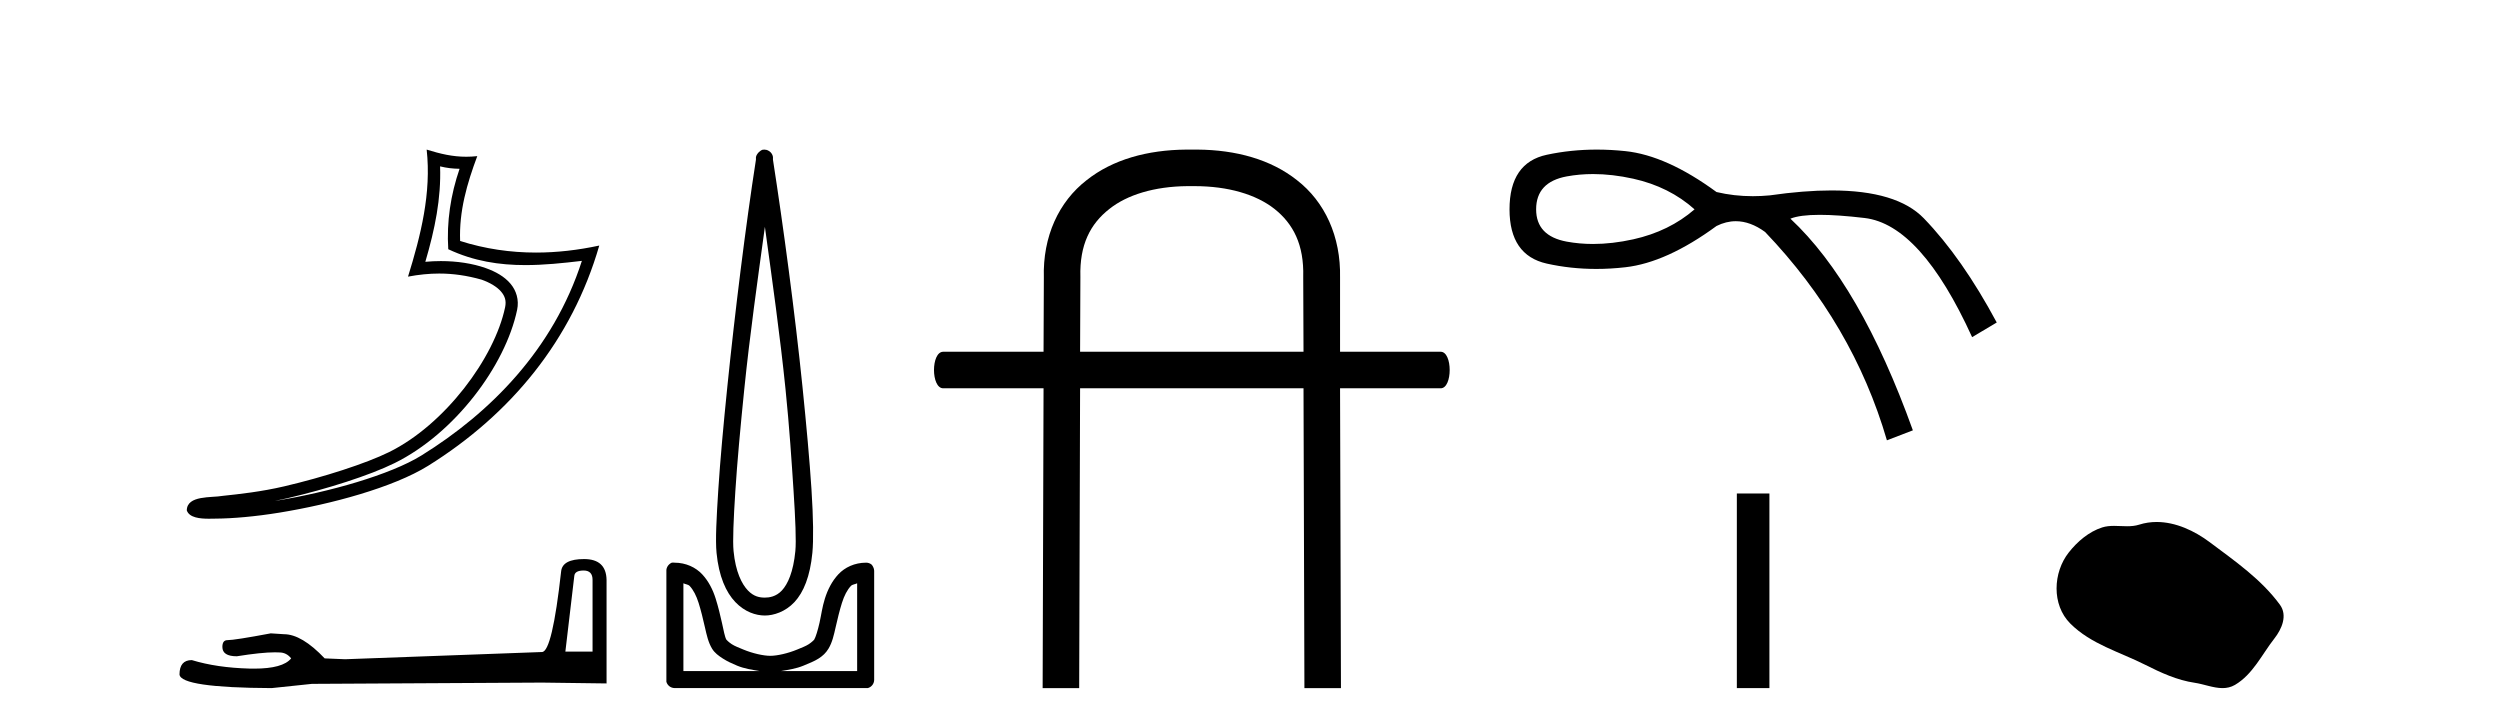
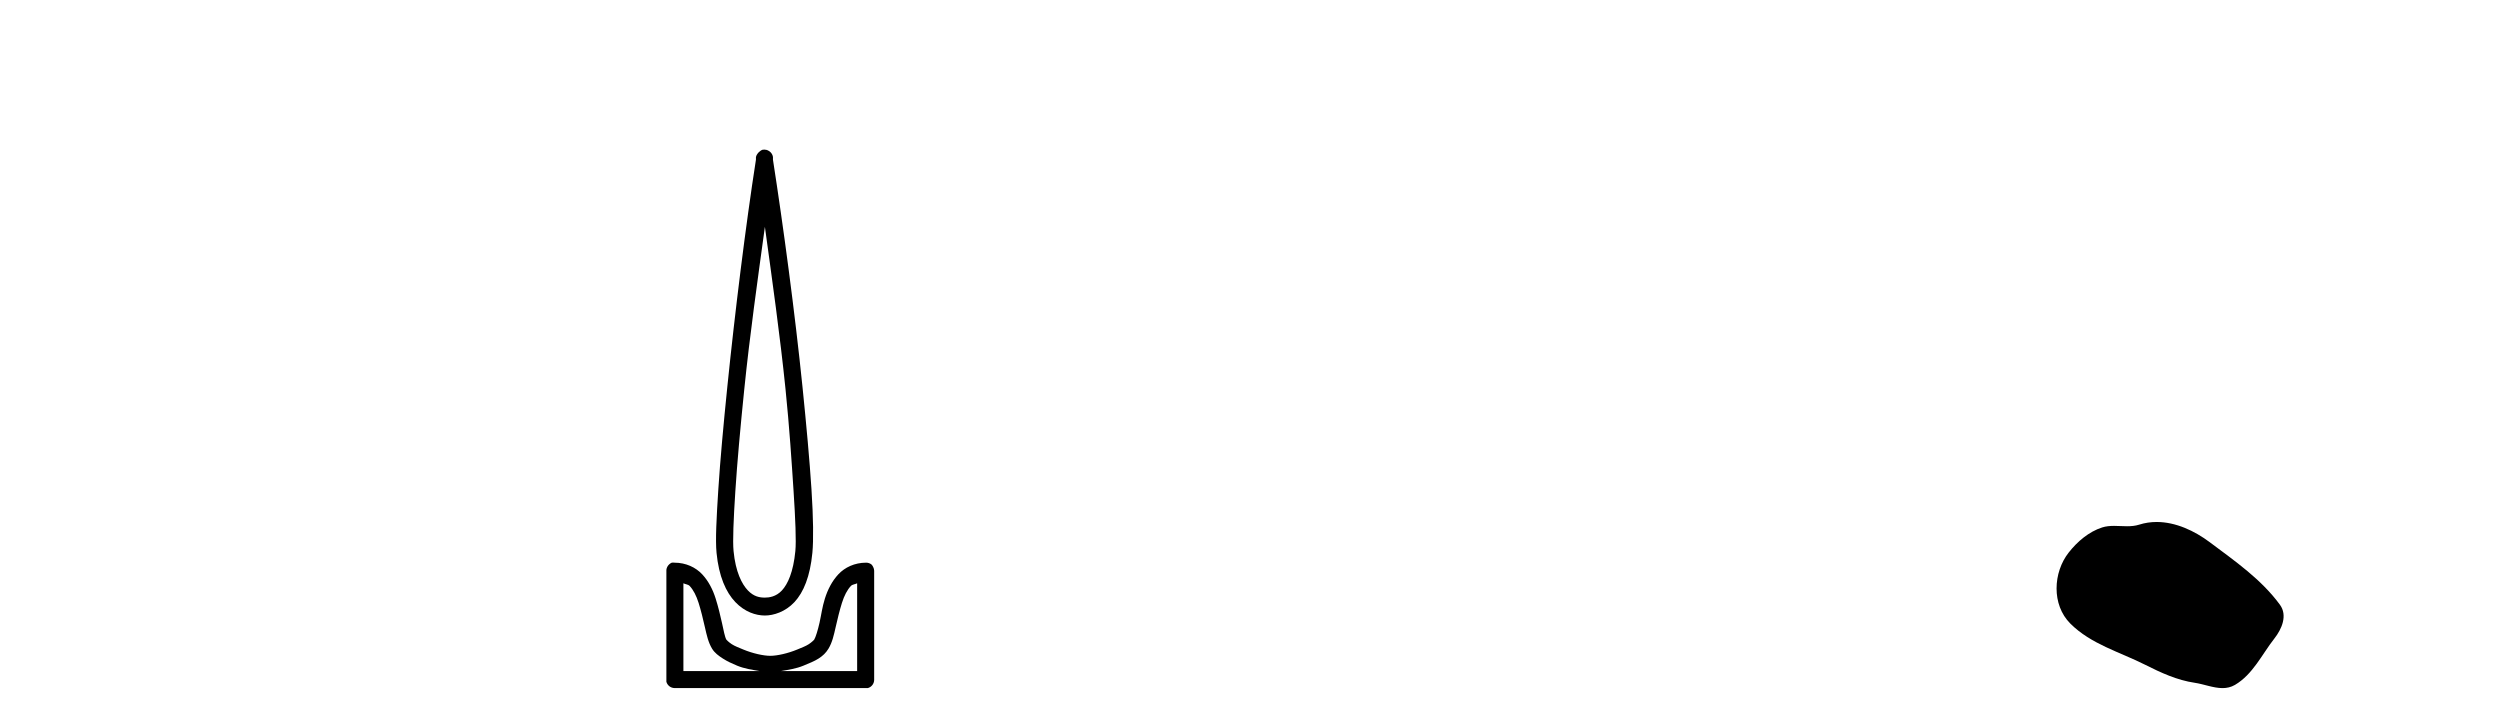
<svg xmlns="http://www.w3.org/2000/svg" width="141.0" height="41.0">
-   <path d="M 24.821 9.383 C 25.199 9.475 25.526 9.514 25.92 9.52 C 25.416 10.982 25.184 12.513 25.282 14.056 C 26.724 14.735 28.164 14.951 29.634 14.951 C 30.676 14.951 31.734 14.842 32.818 14.713 L 32.818 14.713 C 31.208 19.715 27.646 23.283 23.779 25.683 C 21.997 26.789 18.522 27.758 15.663 28.226 C 15.61 28.234 15.558 28.242 15.504 28.25 C 15.729 28.206 15.956 28.159 16.187 28.105 C 18.446 27.576 20.842 26.816 22.254 26.119 C 25.642 24.448 28.504 20.63 29.166 17.474 C 29.284 16.914 29.121 16.385 28.784 15.992 C 28.447 15.598 27.959 15.319 27.392 15.119 C 26.649 14.855 25.764 14.725 24.864 14.725 C 24.572 14.725 24.279 14.739 23.989 14.766 C 24.529 12.924 24.885 11.195 24.821 9.383 ZM 24.064 8.437 C 24.335 10.885 23.732 13.282 23.012 15.602 C 23.621 15.487 24.2 15.428 24.772 15.428 C 25.56 15.428 26.336 15.54 27.16 15.772 C 27.651 15.946 28.035 16.183 28.258 16.443 C 28.48 16.703 28.565 16.965 28.488 17.331 C 27.887 20.195 25.091 23.946 21.947 25.497 C 20.637 26.144 18.249 26.91 16.029 27.43 C 14.738 27.732 13.504 27.867 12.556 27.967 C 11.942 28.082 10.548 27.917 10.535 28.784 C 10.674 29.204 11.291 29.256 11.781 29.256 C 11.936 29.256 12.079 29.25 12.189 29.25 C 13.11 29.244 14.389 29.137 15.775 28.91 C 18.694 28.433 22.18 27.492 24.145 26.272 C 28.82 23.358 32.262 19.173 33.799 13.849 L 33.799 13.849 C 32.603 14.106 31.414 14.245 30.232 14.245 C 28.794 14.245 27.367 14.04 25.951 13.592 C 25.887 11.912 26.337 10.359 26.918 8.806 L 26.918 8.806 C 26.703 8.829 26.497 8.84 26.297 8.84 C 25.526 8.84 24.848 8.681 24.064 8.437 Z" style="fill:#000000;stroke:none" />
-   <path d="M 32.917 32.177 Q 33.42 32.177 33.42 32.704 L 33.42 36.75 L 31.887 36.75 L 32.39 32.489 Q 32.414 32.177 32.917 32.177 ZM 32.941 31.531 Q 31.72 31.531 31.648 32.225 Q 31.145 36.75 30.571 36.774 L 19.461 37.181 L 18.312 37.133 Q 17.019 35.769 16.014 35.769 Q 15.655 35.745 15.272 35.721 Q 13.237 36.104 12.83 36.104 Q 12.542 36.104 12.542 36.487 Q 12.542 37.014 13.356 37.014 Q 14.754 36.791 15.501 36.791 Q 15.636 36.791 15.751 36.798 Q 16.158 36.798 16.421 37.133 Q 15.954 37.711 14.331 37.711 Q 14.206 37.711 14.075 37.708 Q 12.231 37.66 10.818 37.229 Q 10.124 37.229 10.124 38.043 Q 10.196 38.785 15.32 38.809 L 17.594 38.57 L 30.571 38.498 L 34.21 38.546 L 34.21 32.704 Q 34.186 31.531 32.941 31.531 Z" style="fill:#000000;stroke:none" />
  <path d="M 43.14 12.794 C 43.554 15.813 43.993 18.91 44.302 21.936 C 44.521 24.077 44.653 26.089 44.757 27.694 C 44.861 29.3 44.912 30.514 44.858 31.079 C 44.744 32.26 44.431 32.946 44.1 33.301 C 43.769 33.656 43.379 33.705 43.14 33.705 C 42.849 33.705 42.518 33.654 42.181 33.301 C 41.843 32.948 41.486 32.26 41.373 31.079 C 41.318 30.514 41.37 29.3 41.474 27.694 C 41.577 26.089 41.76 24.077 41.979 21.936 C 42.288 18.908 42.727 15.814 43.14 12.794 ZM 43.102 8.437 C 43.064 8.437 43.026 8.441 42.989 8.45 C 42.933 8.474 42.881 8.508 42.837 8.551 C 42.799 8.58 42.765 8.614 42.736 8.652 C 42.687 8.711 42.653 8.78 42.635 8.854 C 42.629 8.898 42.642 8.962 42.635 9.006 C 42.052 12.756 41.453 17.586 41.019 21.835 C 40.8 23.985 40.619 25.97 40.514 27.593 C 40.409 29.217 40.344 30.462 40.413 31.18 C 40.541 32.508 40.945 33.405 41.474 33.958 C 42.002 34.511 42.625 34.715 43.14 34.715 C 43.628 34.715 44.293 34.509 44.807 33.958 C 45.322 33.406 45.69 32.508 45.818 31.18 C 45.887 30.462 45.872 29.217 45.767 27.593 C 45.662 25.97 45.481 23.985 45.262 21.835 C 44.828 17.586 44.178 12.756 43.595 9.006 C 43.588 8.962 43.602 8.898 43.595 8.854 C 43.587 8.801 43.57 8.75 43.545 8.703 C 43.499 8.617 43.429 8.546 43.343 8.501 C 43.269 8.458 43.186 8.437 43.102 8.437 ZM 38.544 32.897 C 38.648 32.954 38.811 32.956 38.898 33.049 C 39.107 33.273 39.271 33.591 39.403 34.008 C 39.534 34.425 39.656 34.928 39.756 35.372 C 39.857 35.816 39.944 36.225 40.16 36.584 C 40.307 36.827 40.529 36.985 40.767 37.14 C 41.004 37.294 41.274 37.419 41.575 37.544 C 41.98 37.712 42.407 37.774 42.837 37.847 L 38.544 37.847 L 38.544 32.897 ZM 48.343 32.897 L 48.343 37.847 L 44.05 37.847 C 44.48 37.774 44.907 37.712 45.312 37.544 C 45.613 37.419 45.933 37.294 46.171 37.14 C 46.409 36.985 46.58 36.827 46.727 36.584 C 46.943 36.225 47.03 35.816 47.131 35.372 C 47.231 34.928 47.353 34.425 47.484 34.008 C 47.616 33.591 47.78 33.273 47.989 33.049 C 48.076 32.956 48.239 32.954 48.343 32.897 ZM 37.963 31.729 C 37.938 31.729 37.913 31.731 37.887 31.735 C 37.831 31.759 37.78 31.793 37.736 31.836 C 37.651 31.916 37.597 32.023 37.584 32.139 C 37.584 32.156 37.584 32.173 37.584 32.19 L 37.584 38.352 C 37.581 38.386 37.581 38.42 37.584 38.453 C 37.642 38.658 37.826 38.801 38.039 38.807 L 48.848 38.807 C 48.865 38.808 48.882 38.809 48.899 38.809 C 48.915 38.809 48.932 38.808 48.949 38.807 C 49.154 38.749 49.297 38.565 49.303 38.352 L 49.303 32.19 C 49.301 32.12 49.283 32.051 49.252 31.988 C 49.228 31.931 49.194 31.88 49.151 31.836 C 49.066 31.771 48.962 31.735 48.855 31.735 C 48.853 31.735 48.85 31.735 48.848 31.735 C 48.2 31.735 47.647 32.001 47.282 32.392 C 46.918 32.782 46.679 33.268 46.525 33.756 C 46.371 34.243 46.318 34.694 46.222 35.119 C 46.125 35.545 46.009 35.929 45.919 36.079 C 45.915 36.085 45.788 36.22 45.615 36.332 C 45.443 36.444 45.214 36.529 44.959 36.635 C 44.449 36.847 43.837 36.988 43.444 36.988 C 43.05 36.988 42.438 36.847 41.928 36.635 C 41.673 36.529 41.444 36.444 41.272 36.332 C 41.099 36.22 40.972 36.085 40.969 36.079 C 40.878 35.929 40.812 35.545 40.716 35.119 C 40.62 34.694 40.516 34.243 40.362 33.756 C 40.208 33.268 39.969 32.782 39.605 32.392 C 39.241 32.001 38.687 31.735 38.039 31.735 C 38.014 31.731 37.989 31.729 37.963 31.729 Z" style="fill:#000000;stroke:none" />
-   <path d="M 67.37 10.498 C 69.278 10.498 70.849 10.971 71.88 11.782 C 72.944 12.626 73.552 13.809 73.502 15.616 L 73.502 15.633 L 73.502 15.65 L 73.518 19.839 L 60.917 19.839 L 60.934 15.65 L 60.934 15.633 L 60.934 15.616 C 60.883 13.809 61.491 12.626 62.572 11.782 C 63.569 10.988 65.106 10.515 66.964 10.498 ZM 66.913 8.437 C 64.717 8.454 62.758 8.994 61.288 10.16 C 59.717 11.376 58.805 13.336 58.873 15.667 L 58.856 19.839 L 53.197 19.839 C 52.504 19.839 52.504 21.9 53.197 21.9 L 58.856 21.9 L 58.805 38.809 L 60.866 38.809 L 60.917 21.9 L 73.518 21.9 L 73.569 38.809 L 75.63 38.809 L 75.579 21.9 L 81.255 21.9 C 81.931 21.9 81.931 19.839 81.255 19.839 L 75.579 19.839 L 75.579 15.667 C 75.63 13.336 74.718 11.376 73.147 10.16 C 71.677 8.994 69.718 8.454 67.539 8.437 Z" style="fill:#000000;stroke:none" />
-   <path d="M 89.849 9.817 Q 90.932 9.817 92.119 10.08 Q 94.146 10.531 95.573 11.807 Q 94.146 13.046 92.119 13.497 Q 90.932 13.76 89.849 13.76 Q 89.081 13.76 88.365 13.628 Q 86.638 13.309 86.638 11.807 Q 86.638 10.268 88.365 9.949 Q 89.081 9.817 89.849 9.817 ZM 90.061 8.437 Q 88.602 8.437 87.239 8.729 Q 85.137 9.179 85.137 11.807 Q 85.137 14.398 87.239 14.867 Q 88.586 15.168 90.027 15.168 Q 90.833 15.168 91.669 15.073 Q 93.996 14.81 96.812 12.746 Q 97.352 12.476 97.899 12.476 Q 98.719 12.476 99.552 13.084 Q 104.507 18.264 106.422 24.834 L 107.886 24.271 Q 104.92 16.012 100.979 12.333 Q 101.509 12.117 102.633 12.117 Q 103.654 12.117 105.164 12.295 Q 108.336 12.671 111.227 19.015 L 112.616 18.189 Q 110.664 14.548 108.505 12.314 Q 106.985 10.741 103.297 10.741 Q 101.747 10.741 99.815 11.019 Q 99.33 11.065 98.859 11.065 Q 97.799 11.065 96.812 10.831 Q 93.996 8.767 91.669 8.523 Q 90.851 8.437 90.061 8.437 Z" style="fill:#000000;stroke:none" />
-   <path d="M 97.958 27.833 L 97.958 38.809 L 99.795 38.809 L 99.795 27.833 Z" style="fill:#000000;stroke:none" />
  <path d="M 121.635 29.44 C 121.304 29.44 120.972 29.487 120.644 29.592 C 120.423 29.662 120.196 29.68 119.967 29.68 C 119.723 29.68 119.477 29.66 119.234 29.66 C 119.005 29.66 118.779 29.678 118.561 29.748 C 117.81 29.99 117.164 30.542 116.678 31.16 C 115.791 32.284 115.702 34.108 116.768 35.171 C 117.932 36.334 119.555 36.77 120.981 37.49 C 121.873 37.94 122.79 38.364 123.787 38.51 C 124.295 38.584 124.832 38.809 125.351 38.809 C 125.589 38.809 125.824 38.761 126.051 38.629 C 127.063 38.036 127.571 36.909 128.273 36.014 C 128.696 35.475 129.028 34.71 128.588 34.108 C 127.539 32.673 126.045 31.641 124.632 30.582 C 123.773 29.939 122.711 29.44 121.635 29.44 Z" style="fill:#000000;stroke:none" />
</svg>